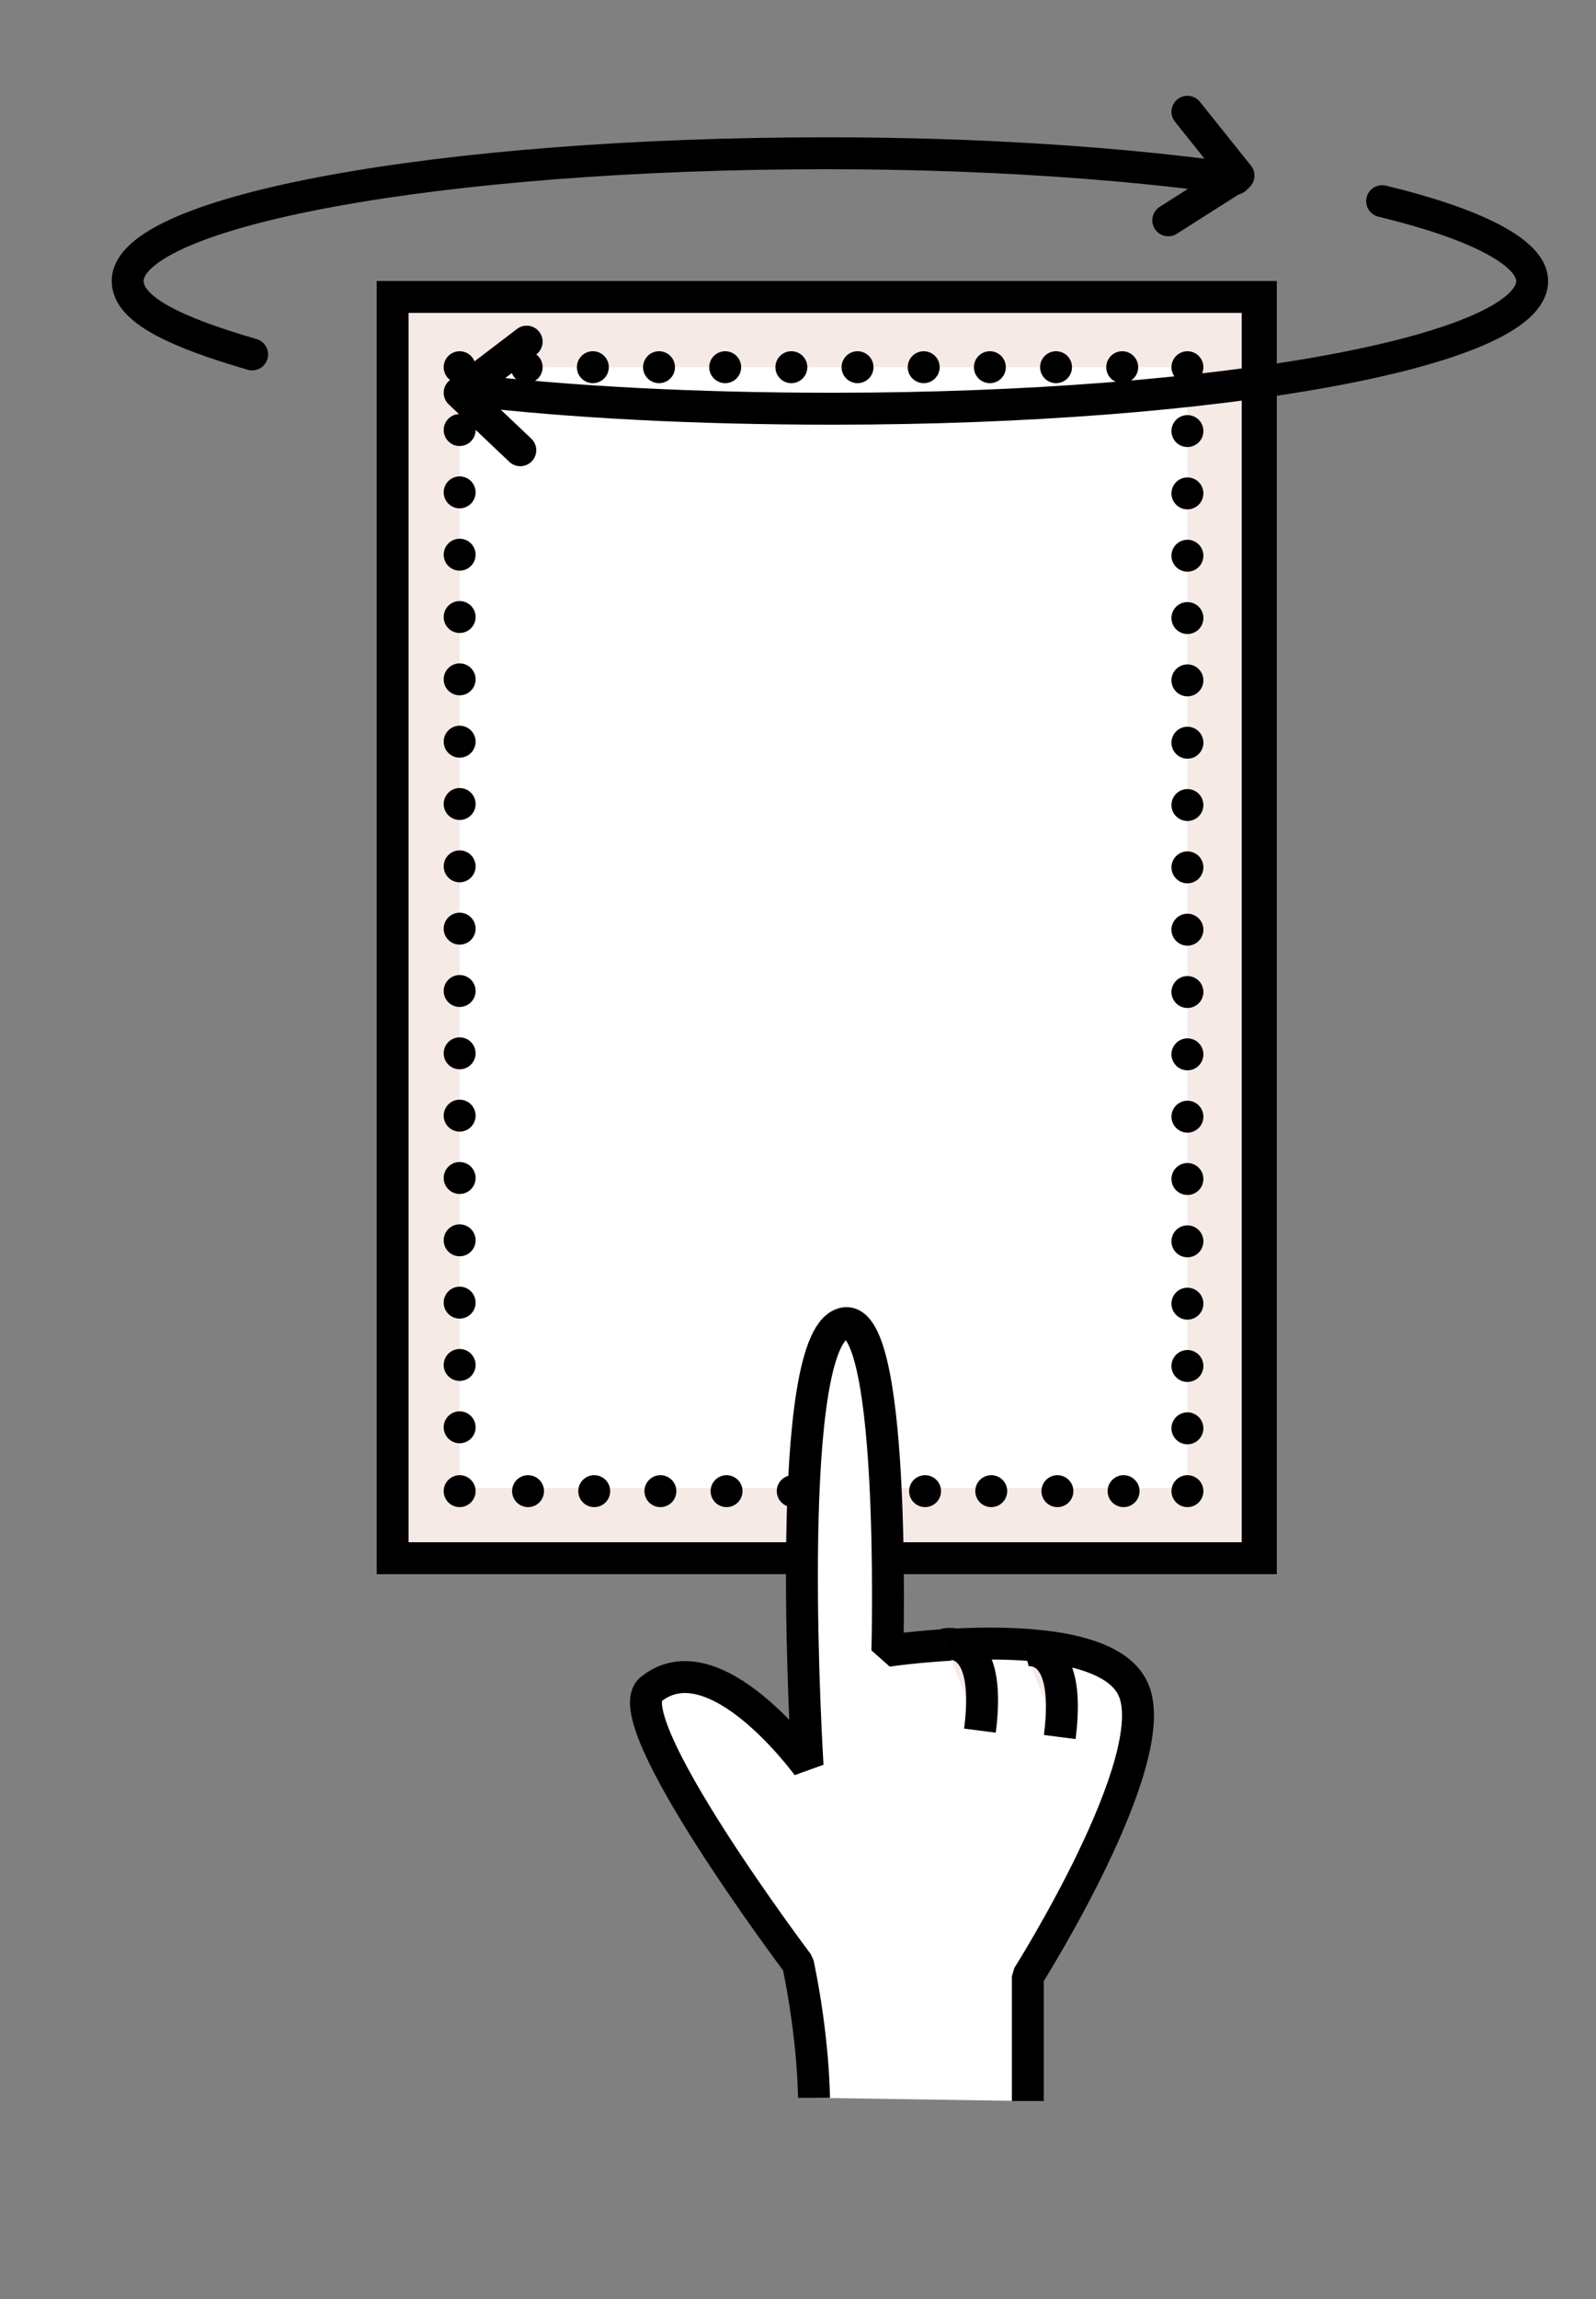
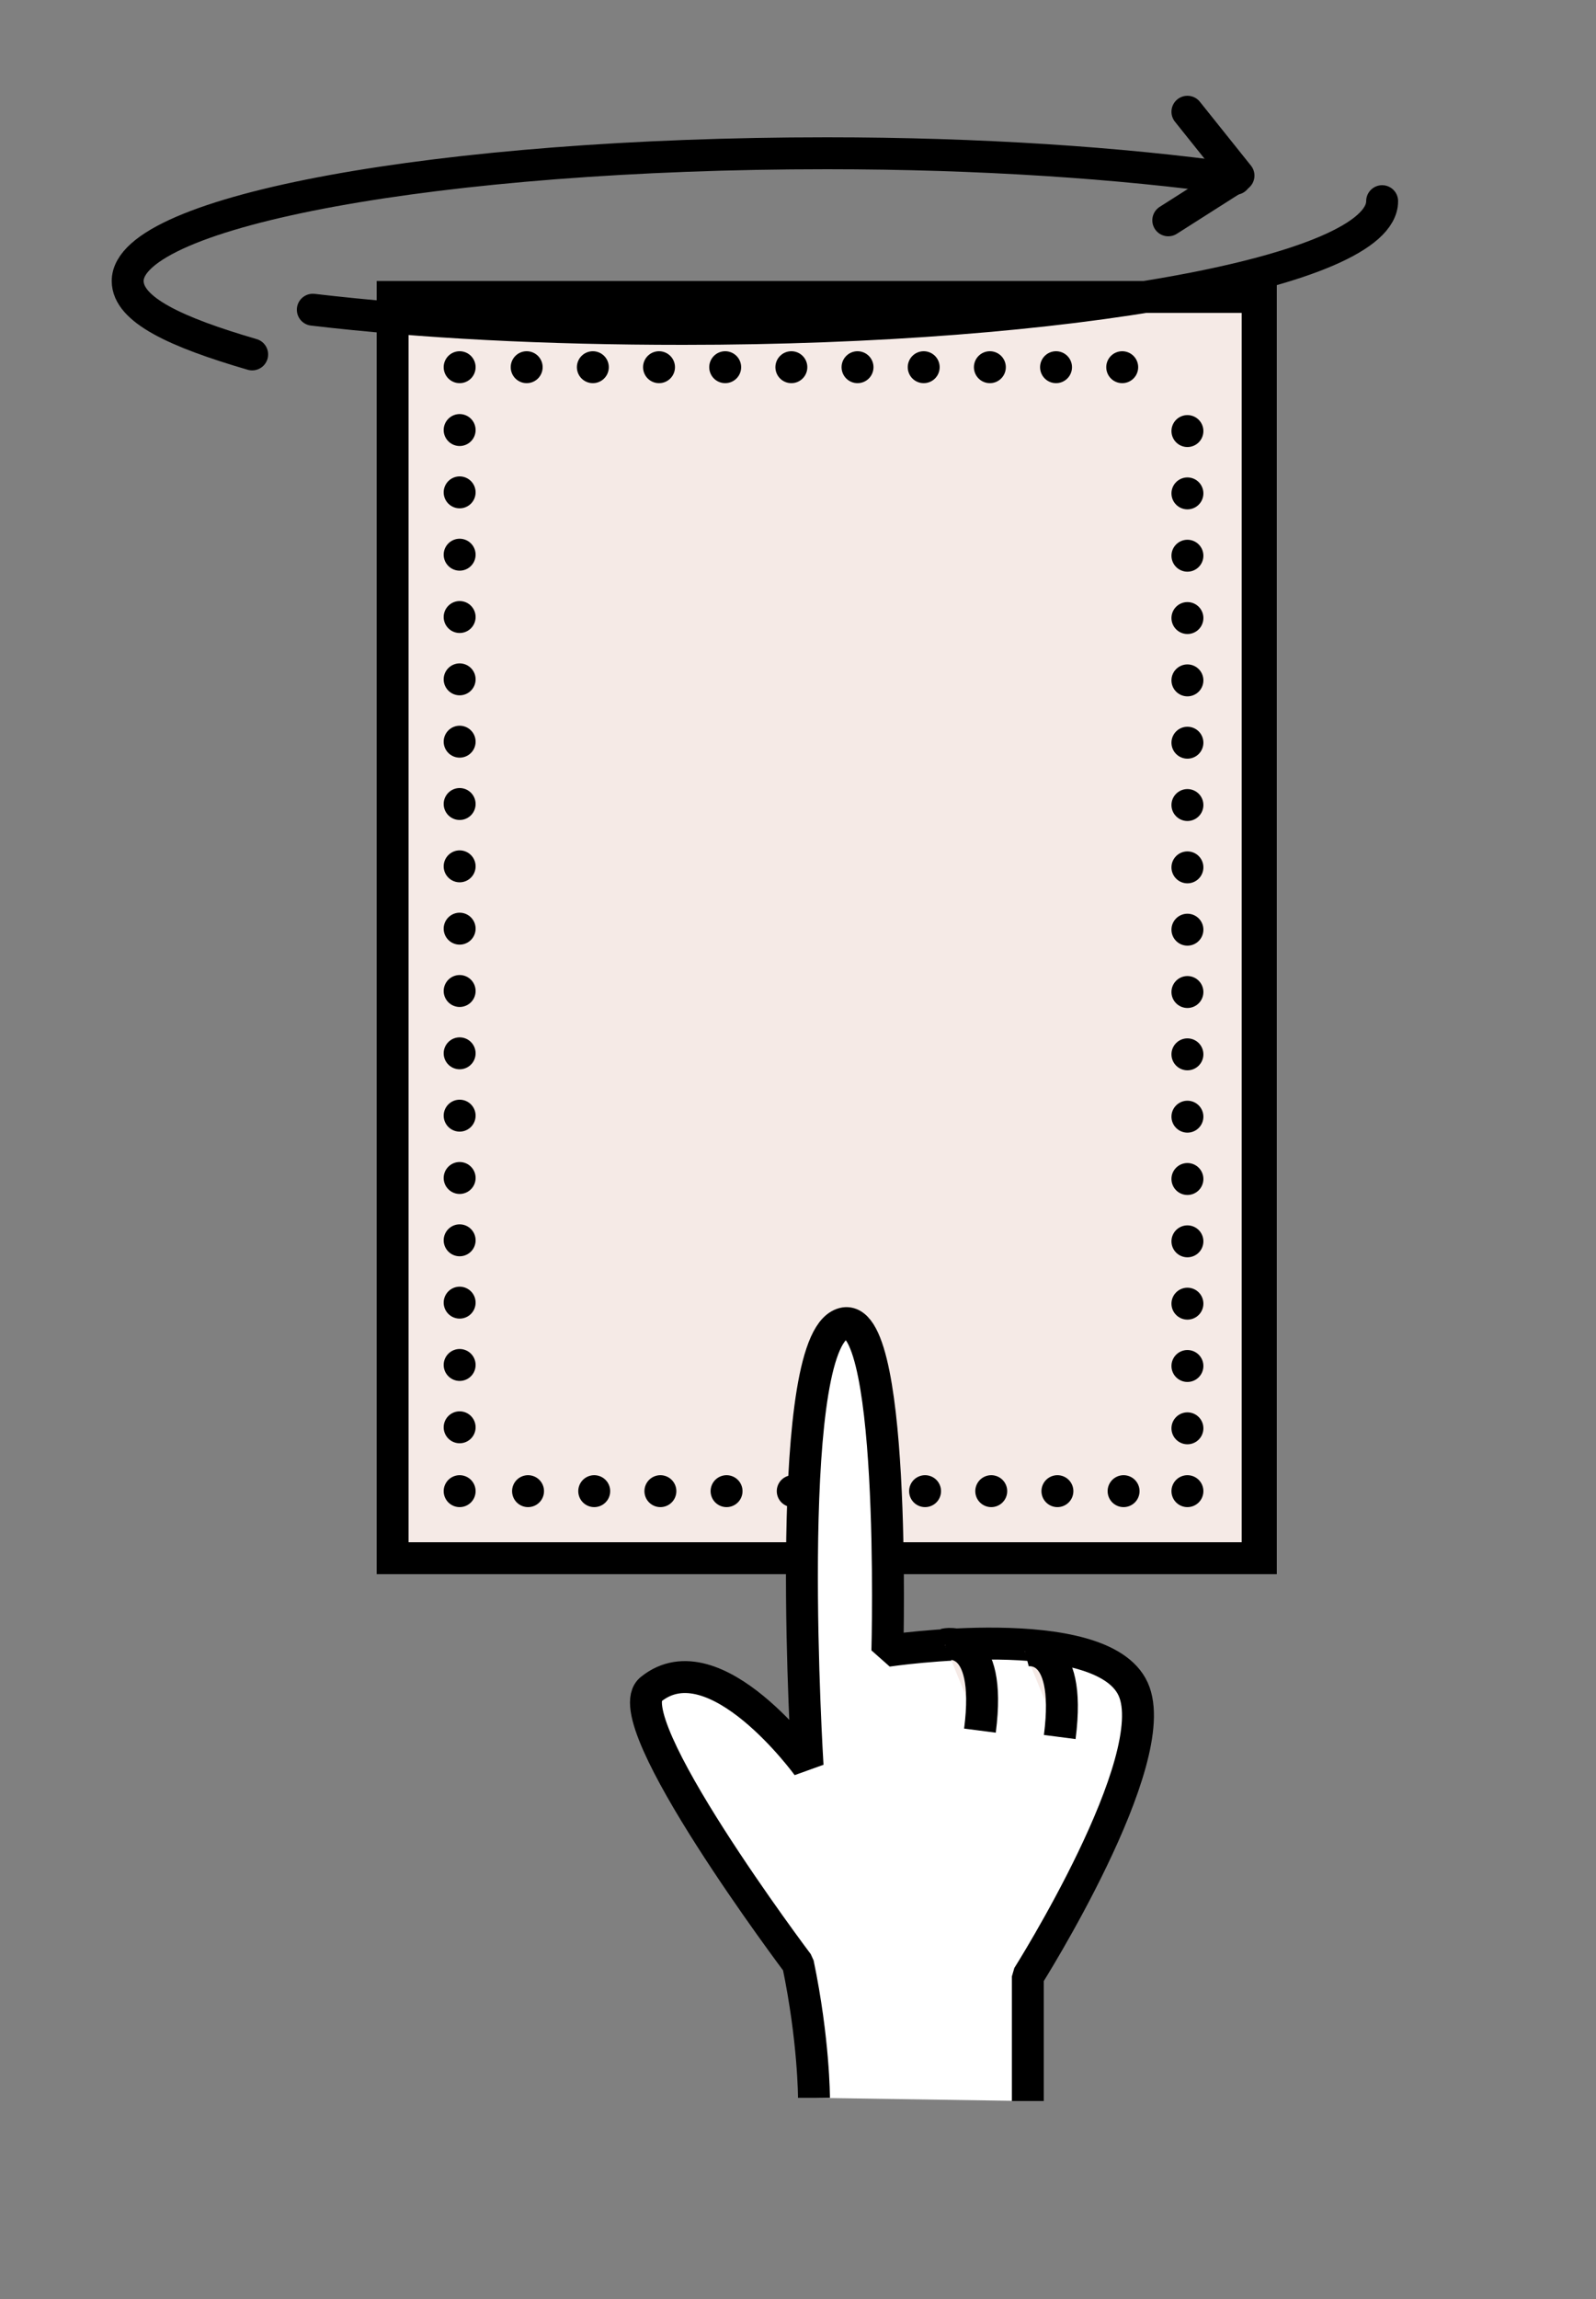
<svg xmlns="http://www.w3.org/2000/svg" version="1.1" x="0px" y="0px" viewBox="0 0 50 72" style="enable-background:new 0 0 50 72;" xml:space="preserve">
  <rect x="0" y="0" width="50" height="72" fill="#808080" stroke="none" />
  <style type="text/css">
	.st0{fill:#FFFFFF;}
	.st1{fill:#F5EAE6;}
	.st2{fill:none;stroke:#000000;stroke-linecap:round;stroke-linejoin:round;}
	.st3{fill:none;stroke:#000000;stroke-linecap:round;stroke-linejoin:round;stroke-dasharray:0,2.073;}
	.st4{fill:none;stroke:#000000;stroke-linecap:round;stroke-linejoin:round;stroke-dasharray:0,1.952;}
	.st5{fill:none;stroke:#000000;stroke-linecap:round;stroke-linejoin:round;stroke-miterlimit:10;}
	.st6{fill:#FFFFFF;stroke:#000000;stroke-linejoin:bevel;stroke-miterlimit:10;}
	.st7{fill:#F5EAE6;stroke:#000000;stroke-miterlimit:10;}
	
		#icone2{opacity:1;animation:icone2 4s infinite forwards;animation-delay:0s;-webkit-animation-delay:0s; transform-origin: 25.9px 29.6px}
@keyframes icone2{
    0%{opacity:1;transform:scalex(1)}
    20%{opacity:1;transform:scalex(0)}
    60%{opacity:1;transform:scalex(0)}
    80%{opacity:1;transform:scalex(1)}
    100%{opacity:1;transform:scalex(1)}
}
	#icone{opacity:1;animation:icone 4s infinite forwards;animation-delay:0s;-webkit-animation-delay:0s; transform-origin: 25.9px 29.6px}
@keyframes icone{
    0%{opacity:1;transform:scalex(0)}
    20%{opacity:1;transform:scalex(0)}
    40%{opacity:1;transform:scalex(1)}
    60%{opacity:1;transform:scalex(0)}
    100%{opacity:1;transform:scalex(0)}
}
	
</style>
  <g id="icone">
    <g>
      <g>
        <rect x="12.3" y="9.3" class="st0" width="27.2" height="39.5" />
        <path d="M38.9,9.8v38.5H12.8V9.8H38.9 M39.9,8.8H11.8v40.5h28.2V8.8L39.9,8.8z" />
      </g>
      <g>
        <rect x="14.4" y="11.5" class="st1" width="22.8" height="35.1" />
        <g>
          <line class="st2" x1="37.2" y1="46.7" x2="37.2" y2="46.7" />
          <line class="st3" x1="35.2" y1="46.7" x2="15.5" y2="46.7" />
          <line class="st2" x1="14.4" y1="46.7" x2="14.4" y2="46.7" />
          <line class="st4" x1="14.4" y1="44.7" x2="14.4" y2="12.5" />
          <line class="st2" x1="14.4" y1="11.5" x2="14.4" y2="11.5" />
          <line class="st3" x1="16.5" y1="11.5" x2="36.2" y2="11.5" />
          <line class="st2" x1="37.2" y1="11.5" x2="37.2" y2="11.5" />
          <line class="st4" x1="37.2" y1="13.5" x2="37.2" y2="45.7" />
        </g>
      </g>
    </g>
  </g>
  <g id="icone2">
    <g>
      <g>
        <rect x="12.3" y="9.3" class="st1" width="27.2" height="39.5" />
        <path d="M38.9,9.8v38.5H12.8V9.8H38.9 M39.9,8.8H11.8v40.5h28.2V8.8L39.9,8.8z" />
      </g>
      <g>
-         <rect x="14.4" y="11.5" class="st0" width="22.8" height="35.1" />
        <g>
          <line class="st2" x1="37.2" y1="46.7" x2="37.2" y2="46.7" />
          <line class="st3" x1="35.2" y1="46.7" x2="15.5" y2="46.7" />
          <line class="st2" x1="14.4" y1="46.7" x2="14.4" y2="46.7" />
          <line class="st4" x1="14.4" y1="44.7" x2="14.4" y2="12.5" />
          <line class="st2" x1="14.4" y1="11.5" x2="14.4" y2="11.5" />
          <line class="st3" x1="16.5" y1="11.5" x2="36.2" y2="11.5" />
-           <line class="st2" x1="37.2" y1="11.5" x2="37.2" y2="11.5" />
          <line class="st4" x1="37.2" y1="13.5" x2="37.2" y2="45.7" />
        </g>
      </g>
    </g>
  </g>
  <g>
-     <path class="st5" d="M43.3,6.3C46.2,7,48,7.9,48,8.8c0,2.2-9.8,4-21.9,4c-4.3,0-8.2-0.2-11.6-0.6" />
+     <path class="st5" d="M43.3,6.3c0,2.2-9.8,4-21.9,4c-4.3,0-8.2-0.2-11.6-0.6" />
    <path class="st5" d="M7.9,11.1c-2.4-0.7-3.9-1.4-3.9-2.3c0-2.2,9.8-4,21.9-4c4.8,0,9.2,0.3,12.8,0.8" />
    <polyline class="st5" points="36.6,6.9 38.8,5.5 37.2,3.5   " />
-     <polyline class="st5" points="16.5,10.7 14.4,12.3 16.3,14.1   " />
  </g>
  <g>
    <path class="st6" d="M25.5,65.7c0,0,0-1.8-0.5-4.2c0,0-5.8-7.7-4.6-8.6c2-1.6,4.9,2.4,4.9,2.4s-0.8-12.8,1-13.8    c1.8-1,1.5,10.2,1.5,10.2s6.7-1,7.7,1.2c1,2.2-3.3,9-3.3,9v3.9" />
    <path class="st7" d="M29.6,51.5c0,0,1.5-0.4,1.1,2.7" />
    <path class="st7" d="M32.1,51.7c0,0,1.5-0.4,1.1,2.7" />
  </g>
</svg>